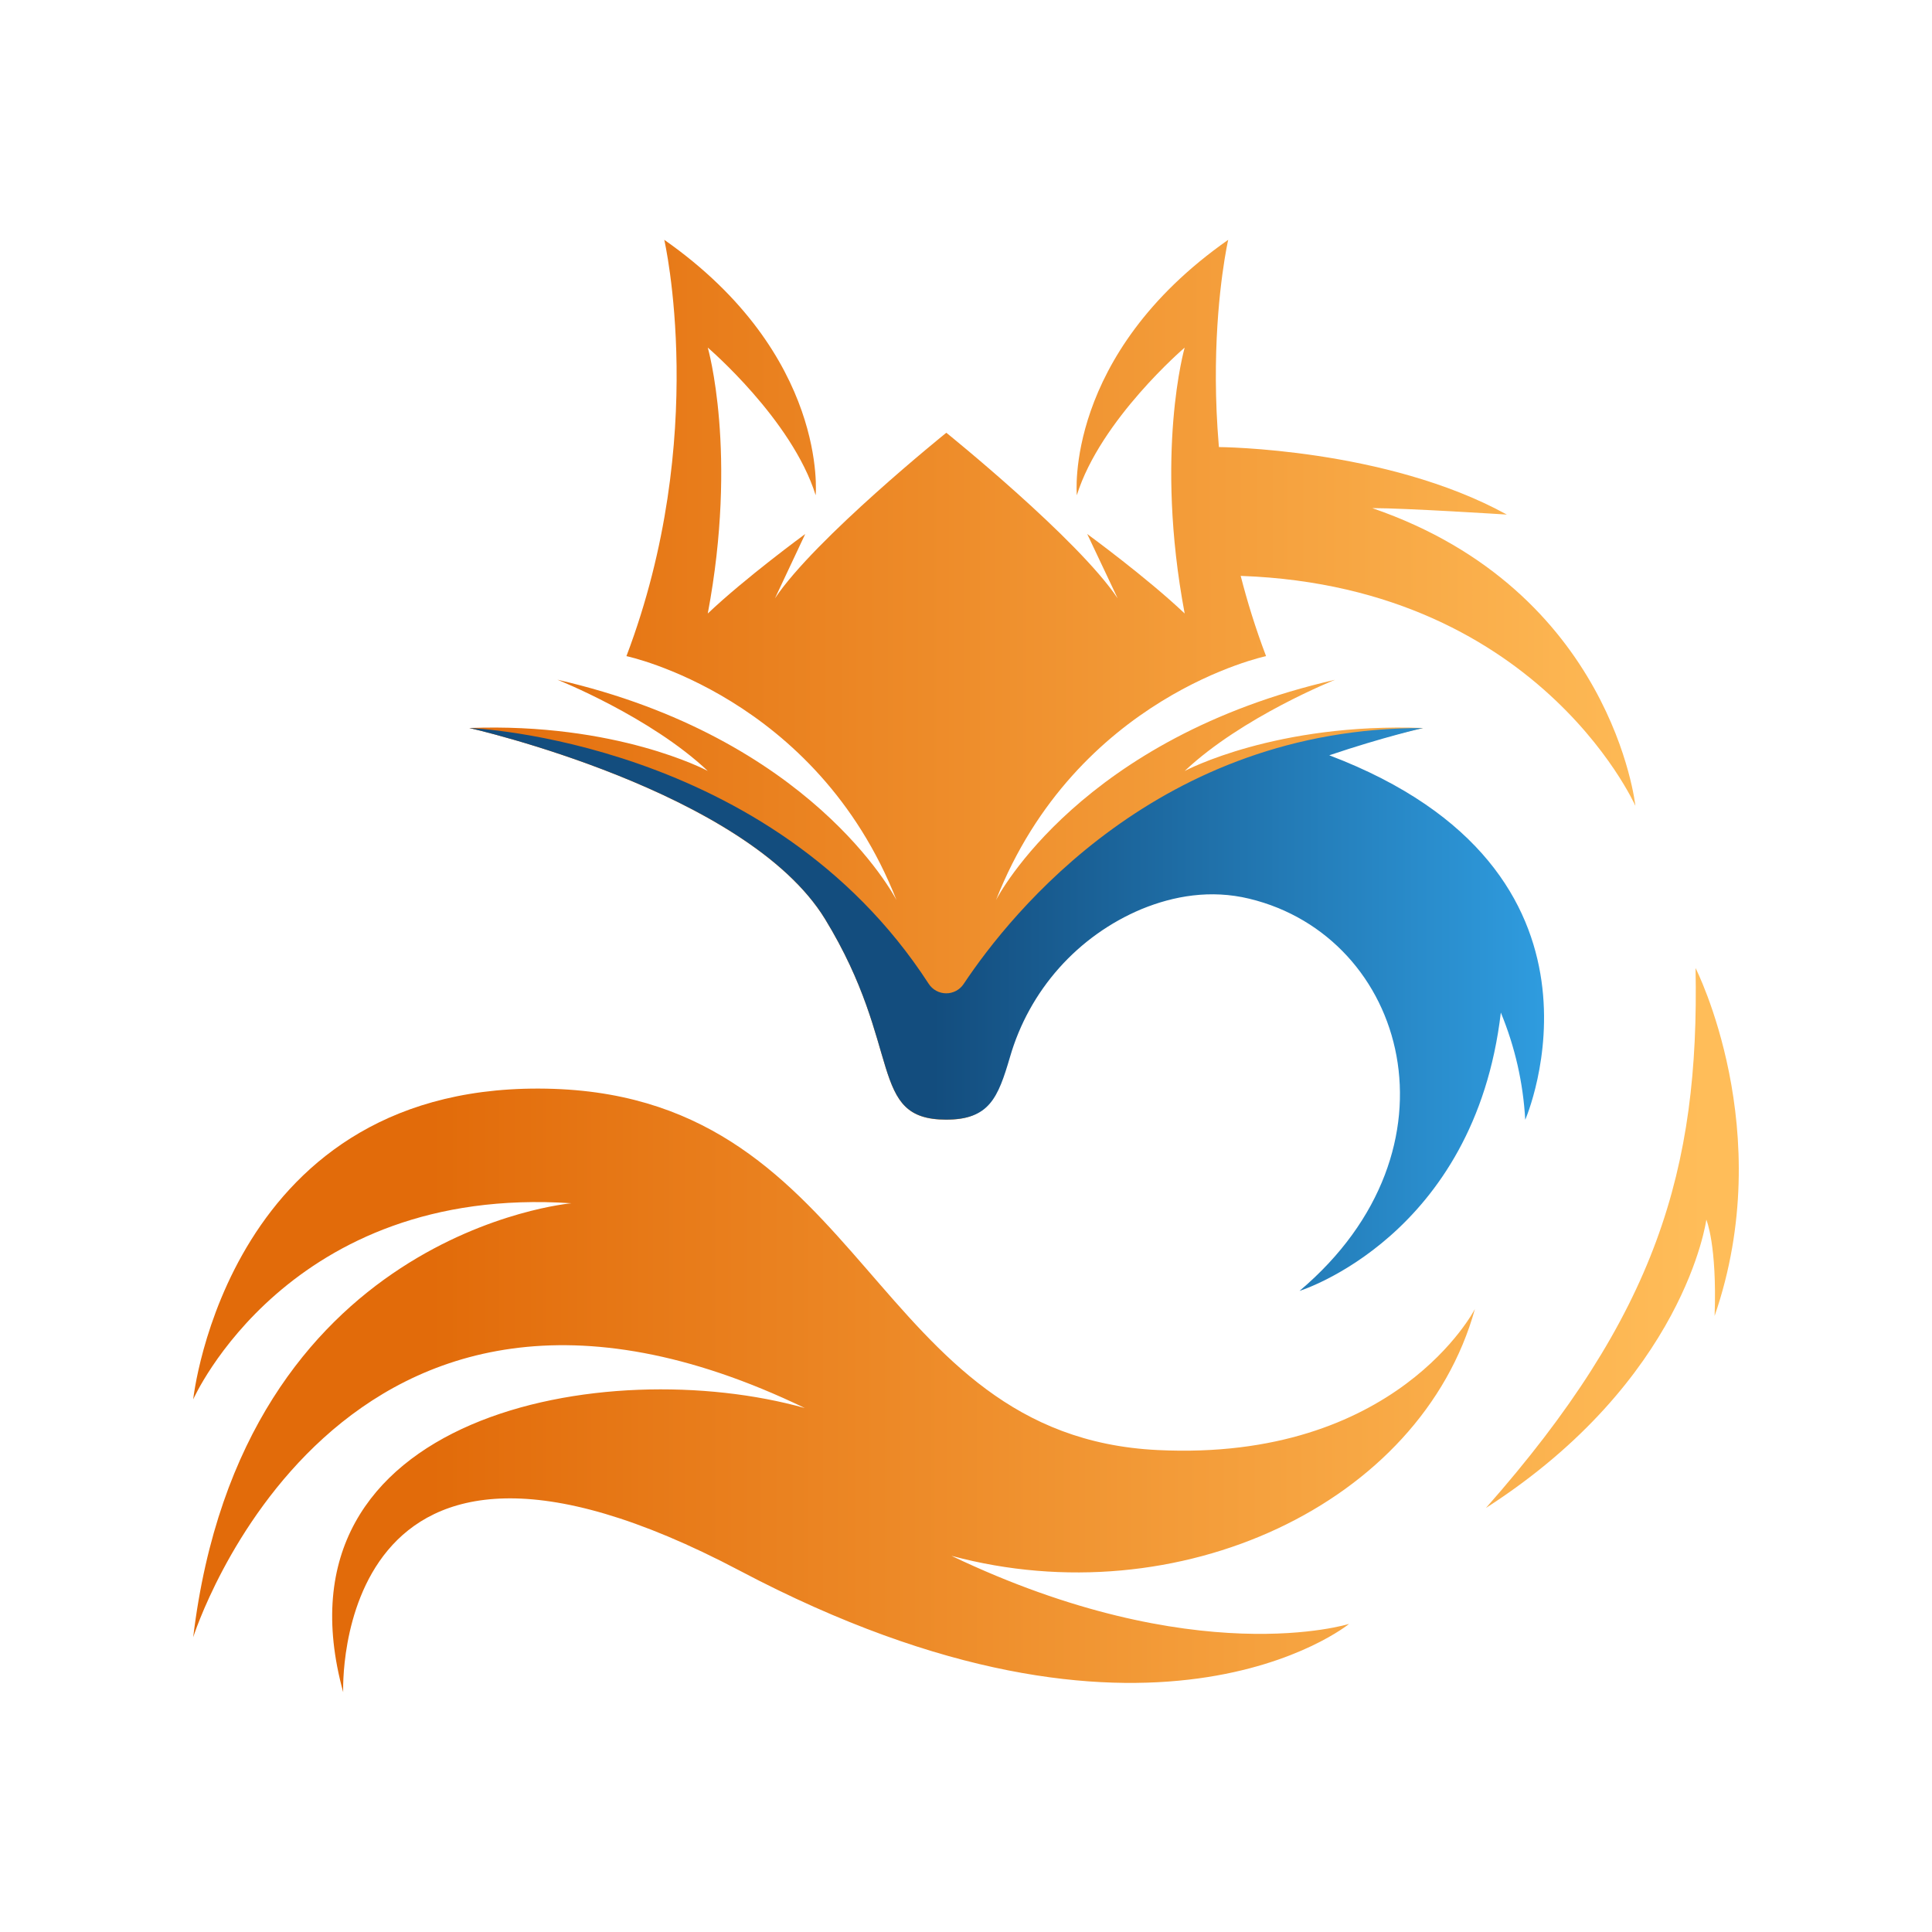
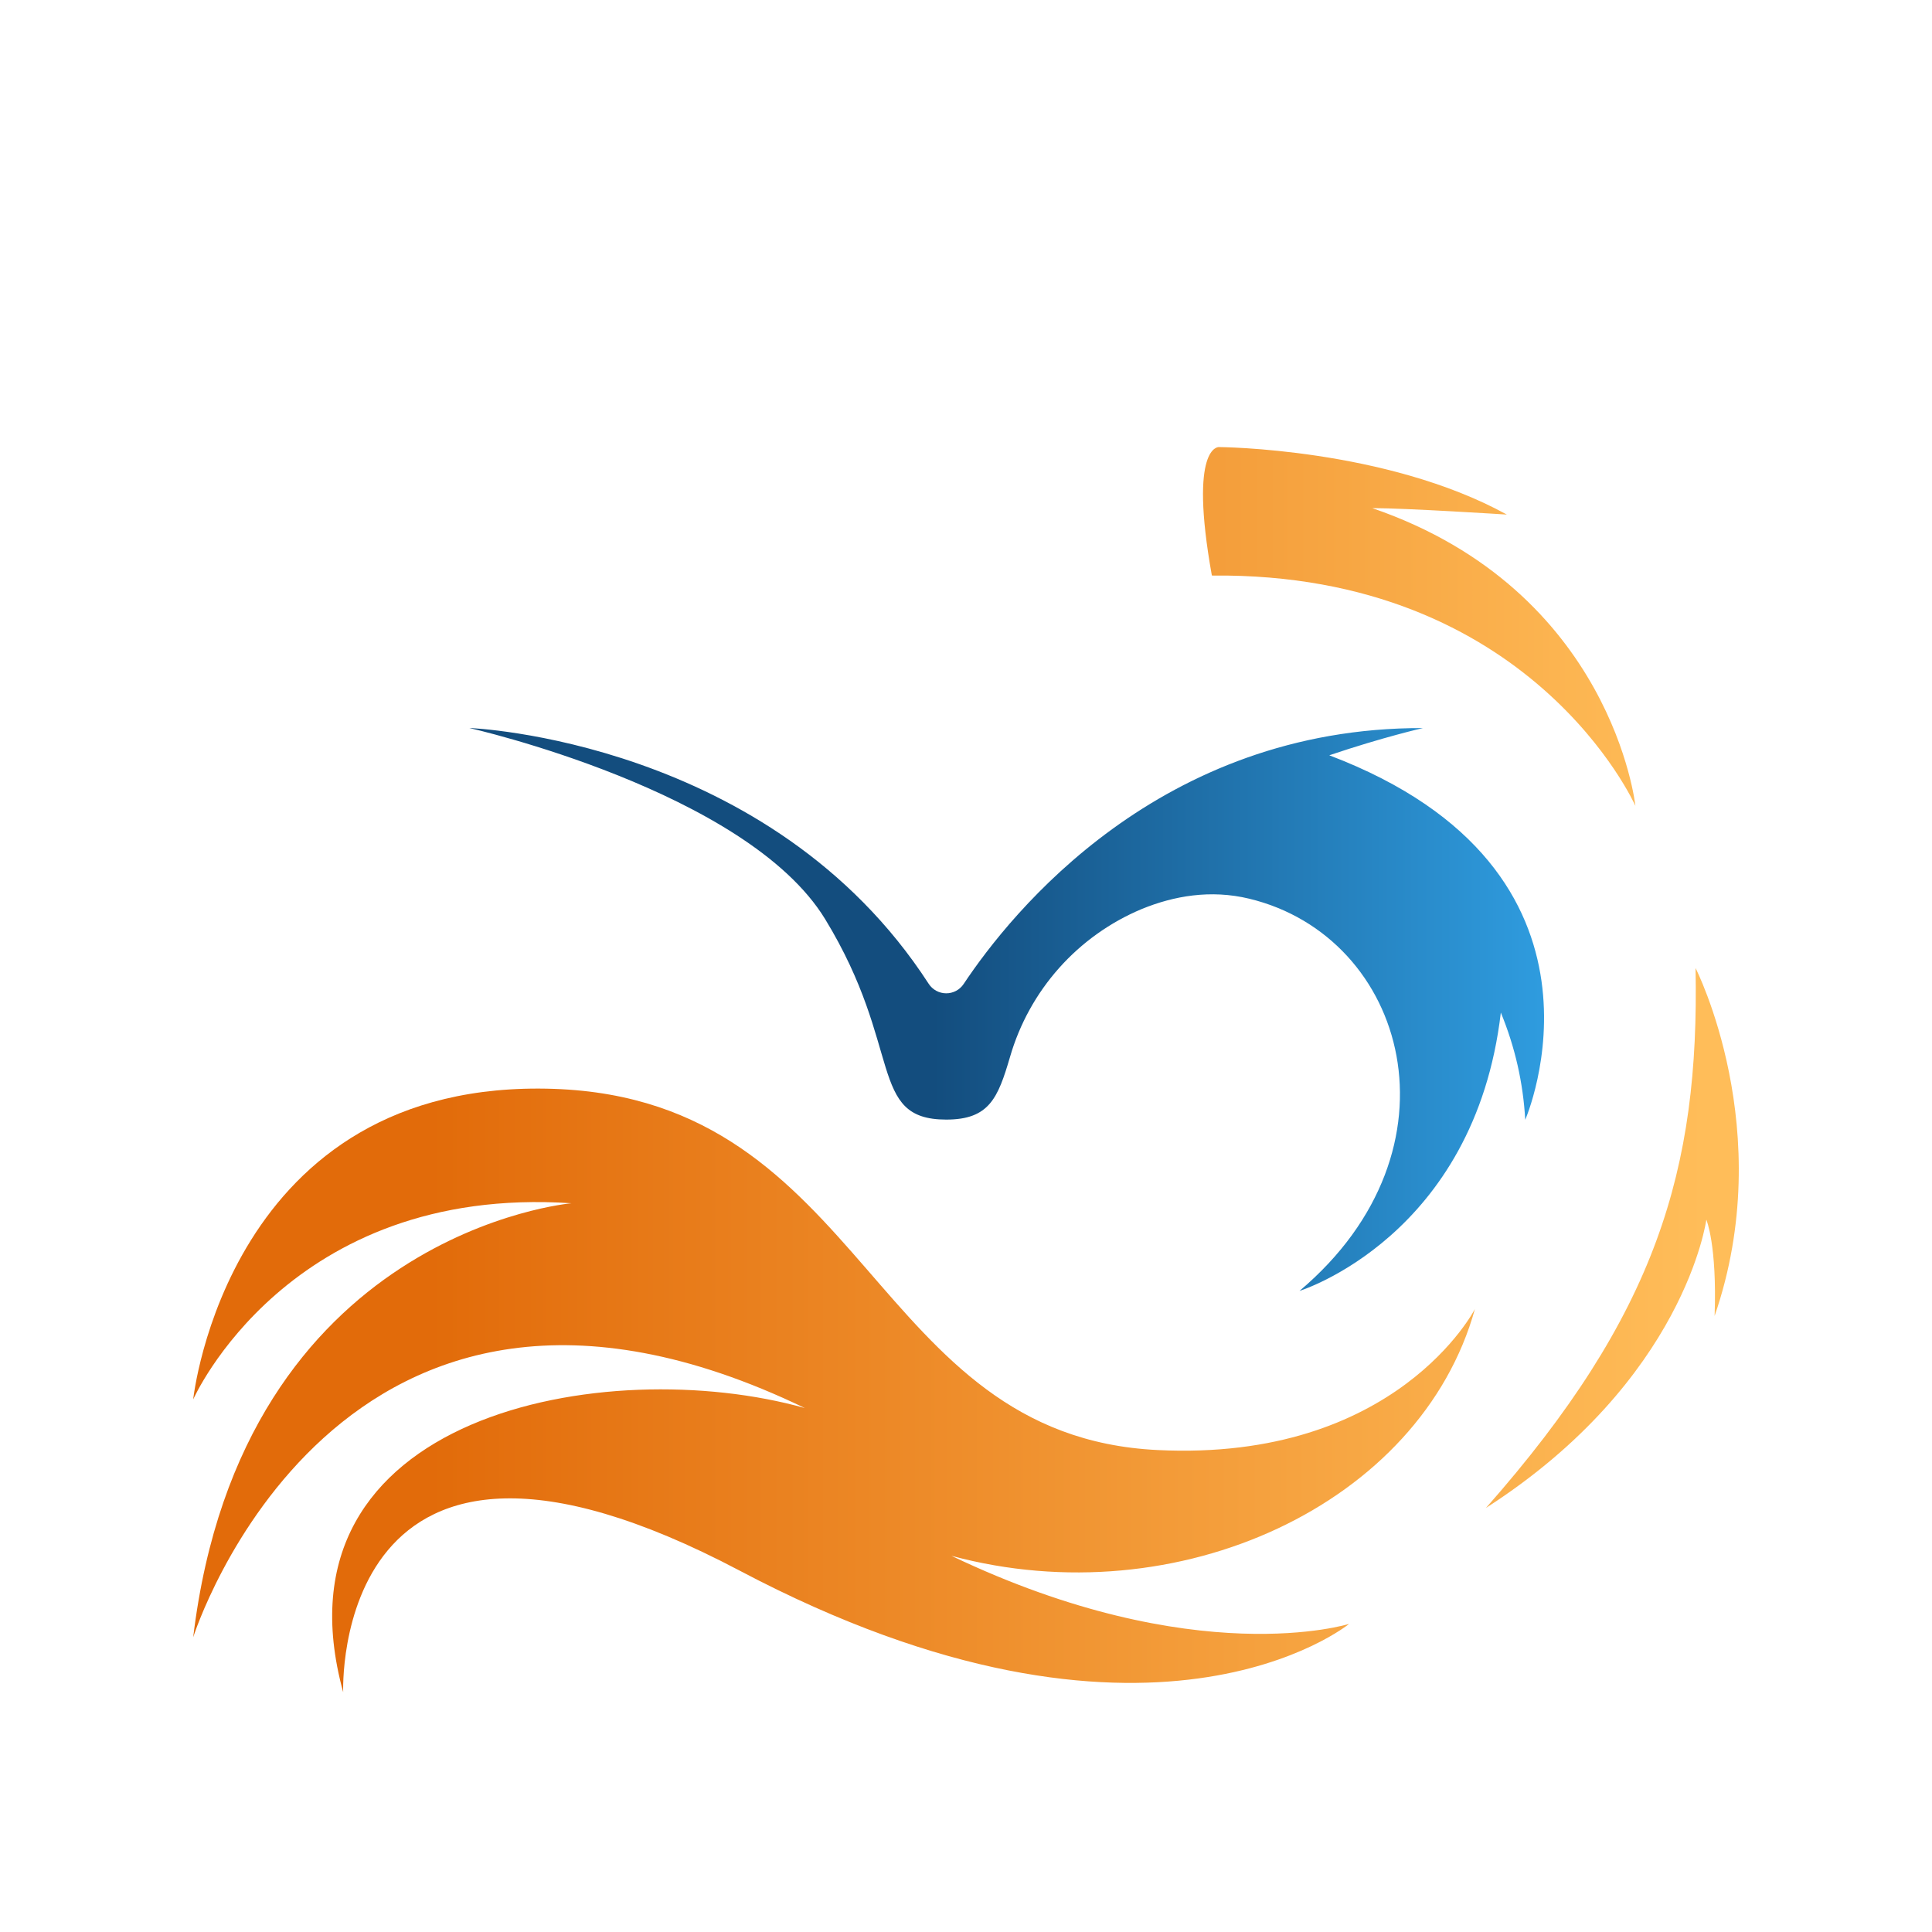
<svg xmlns="http://www.w3.org/2000/svg" version="1.0" preserveAspectRatio="xMidYMid meet" height="500" viewBox="0 0 375 375" zoomAndPan="magnify" width="500">
  <defs>
    <clipPath id="b10e0f9b0f">
      <path clip-rule="nonzero" d="M 91 46.5 L 277 46.5 L 277 218 L 91 218 Z M 91 46.5" />
    </clipPath>
    <clipPath id="940ecb7ed5">
-       <path clip-rule="nonzero" d="M 276.234 141.305 C 276.234 141.305 219.805 153.383 204.562 178.367 C 189.32 203.348 198.914 217.336 183.664 217.336 C 168.418 217.336 175.402 203.379 160.16 178.43 C 144.914 153.477 91.098 141.305 91.098 141.305 C 119.664 140.223 137.121 149.504 137.379 149.637 C 126.227 139.109 108.191 131.934 108.191 131.934 C 157.359 143.188 173.512 173.754 174.008 174.703 C 158.402 135.074 121.59 127.355 121.59 127.355 C 137.75 84.742 128.934 46.547 128.934 46.547 C 160.887 68.949 158.32 96.121 158.32 96.121 C 153.727 81.43 137.379 67.469 137.379 67.469 C 137.379 67.469 143.258 87.855 137.379 119.082 C 144.652 112.18 156.066 103.816 156.293 103.652 L 150.418 116.141 C 158.133 104.566 183.68 83.996 183.68 83.996 C 183.68 83.996 209.207 104.566 216.938 116.141 L 211.031 103.652 C 211.031 103.652 222.598 112.098 229.945 119.082 C 224.074 87.855 229.945 67.469 229.945 67.469 C 229.945 67.469 213.598 81.441 209.012 96.121 C 209.012 96.121 206.438 68.938 238.395 46.547 C 238.395 46.547 229.578 84.742 245.742 127.355 C 245.742 127.355 208.926 135.074 193.324 174.703 C 193.812 173.754 209.953 143.18 259.133 131.949 C 259.133 131.949 241.098 139.121 229.945 149.648 C 230.203 149.52 247.668 140.238 276.234 141.305 Z M 276.234 141.305" />
-     </clipPath>
+       </clipPath>
    <linearGradient id="29fc5e8c62" y2="136.09" gradientUnits="userSpaceOnUse" x2="380.43" y1="136.09" gradientTransform="matrix(0.628, 0, 0, 0.628, 37.5, 46.546)" x1="85.41">
      <stop offset="0" stop-color="rgb(88.988%, 43.092%, 4.955%)" stop-opacity="1" />
      <stop offset="0.016" stop-color="rgb(89.055%, 43.282%, 5.138%)" stop-opacity="1" />
      <stop offset="0.031" stop-color="rgb(89.189%, 43.661%, 5.504%)" stop-opacity="1" />
      <stop offset="0.047" stop-color="rgb(89.323%, 44.04%, 5.872%)" stop-opacity="1" />
      <stop offset="0.062" stop-color="rgb(89.459%, 44.42%, 6.238%)" stop-opacity="1" />
      <stop offset="0.078" stop-color="rgb(89.594%, 44.8%, 6.604%)" stop-opacity="1" />
      <stop offset="0.094" stop-color="rgb(89.728%, 45.178%, 6.97%)" stop-opacity="1" />
      <stop offset="0.109" stop-color="rgb(89.864%, 45.558%, 7.336%)" stop-opacity="1" />
      <stop offset="0.125" stop-color="rgb(89.998%, 45.938%, 7.703%)" stop-opacity="1" />
      <stop offset="0.141" stop-color="rgb(90.132%, 46.317%, 8.069%)" stop-opacity="1" />
      <stop offset="0.156" stop-color="rgb(90.268%, 46.696%, 8.437%)" stop-opacity="1" />
      <stop offset="0.172" stop-color="rgb(90.402%, 47.076%, 8.803%)" stop-opacity="1" />
      <stop offset="0.188" stop-color="rgb(90.536%, 47.455%, 9.169%)" stop-opacity="1" />
      <stop offset="0.203" stop-color="rgb(90.672%, 47.835%, 9.535%)" stop-opacity="1" />
      <stop offset="0.219" stop-color="rgb(90.807%, 48.215%, 9.901%)" stop-opacity="1" />
      <stop offset="0.234" stop-color="rgb(90.941%, 48.593%, 10.268%)" stop-opacity="1" />
      <stop offset="0.25" stop-color="rgb(91.075%, 48.973%, 10.634%)" stop-opacity="1" />
      <stop offset="0.266" stop-color="rgb(91.211%, 49.353%, 11.002%)" stop-opacity="1" />
      <stop offset="0.281" stop-color="rgb(91.345%, 49.731%, 11.368%)" stop-opacity="1" />
      <stop offset="0.297" stop-color="rgb(91.479%, 50.111%, 11.734%)" stop-opacity="1" />
      <stop offset="0.312" stop-color="rgb(91.615%, 50.491%, 12.1%)" stop-opacity="1" />
      <stop offset="0.328" stop-color="rgb(91.75%, 50.87%, 12.466%)" stop-opacity="1" />
      <stop offset="0.344" stop-color="rgb(91.884%, 51.25%, 12.833%)" stop-opacity="1" />
      <stop offset="0.359" stop-color="rgb(92.02%, 51.63%, 13.199%)" stop-opacity="1" />
      <stop offset="0.375" stop-color="rgb(92.154%, 52.008%, 13.567%)" stop-opacity="1" />
      <stop offset="0.391" stop-color="rgb(92.288%, 52.388%, 13.933%)" stop-opacity="1" />
      <stop offset="0.406" stop-color="rgb(92.424%, 52.768%, 14.299%)" stop-opacity="1" />
      <stop offset="0.422" stop-color="rgb(92.558%, 53.146%, 14.665%)" stop-opacity="1" />
      <stop offset="0.438" stop-color="rgb(92.693%, 53.526%, 15.031%)" stop-opacity="1" />
      <stop offset="0.453" stop-color="rgb(92.828%, 53.906%, 15.398%)" stop-opacity="1" />
      <stop offset="0.469" stop-color="rgb(92.963%, 54.285%, 15.764%)" stop-opacity="1" />
      <stop offset="0.484" stop-color="rgb(93.097%, 54.665%, 16.132%)" stop-opacity="1" />
      <stop offset="0.5" stop-color="rgb(93.231%, 55.045%, 16.498%)" stop-opacity="1" />
      <stop offset="0.516" stop-color="rgb(93.367%, 55.423%, 16.864%)" stop-opacity="1" />
      <stop offset="0.531" stop-color="rgb(93.501%, 55.803%, 17.23%)" stop-opacity="1" />
      <stop offset="0.547" stop-color="rgb(93.636%, 56.183%, 17.596%)" stop-opacity="1" />
      <stop offset="0.562" stop-color="rgb(93.771%, 56.561%, 17.963%)" stop-opacity="1" />
      <stop offset="0.578" stop-color="rgb(93.906%, 56.941%, 18.329%)" stop-opacity="1" />
      <stop offset="0.594" stop-color="rgb(94.04%, 57.321%, 18.697%)" stop-opacity="1" />
      <stop offset="0.609" stop-color="rgb(94.176%, 57.7%, 19.063%)" stop-opacity="1" />
      <stop offset="0.625" stop-color="rgb(94.31%, 58.08%, 19.429%)" stop-opacity="1" />
      <stop offset="0.641" stop-color="rgb(94.444%, 58.459%, 19.795%)" stop-opacity="1" />
      <stop offset="0.656" stop-color="rgb(94.58%, 58.838%, 20.161%)" stop-opacity="1" />
      <stop offset="0.672" stop-color="rgb(94.714%, 59.218%, 20.528%)" stop-opacity="1" />
      <stop offset="0.688" stop-color="rgb(94.849%, 59.598%, 20.894%)" stop-opacity="1" />
      <stop offset="0.703" stop-color="rgb(94.983%, 59.976%, 21.262%)" stop-opacity="1" />
      <stop offset="0.719" stop-color="rgb(95.119%, 60.356%, 21.628%)" stop-opacity="1" />
      <stop offset="0.734" stop-color="rgb(95.253%, 60.736%, 21.994%)" stop-opacity="1" />
      <stop offset="0.75" stop-color="rgb(95.387%, 61.115%, 22.36%)" stop-opacity="1" />
      <stop offset="0.766" stop-color="rgb(95.523%, 61.494%, 22.726%)" stop-opacity="1" />
      <stop offset="0.781" stop-color="rgb(95.657%, 61.874%, 23.093%)" stop-opacity="1" />
      <stop offset="0.797" stop-color="rgb(95.792%, 62.253%, 23.459%)" stop-opacity="1" />
      <stop offset="0.812" stop-color="rgb(95.927%, 62.633%, 23.827%)" stop-opacity="1" />
      <stop offset="0.828" stop-color="rgb(96.062%, 63.013%, 24.193%)" stop-opacity="1" />
      <stop offset="0.844" stop-color="rgb(96.196%, 63.391%, 24.559%)" stop-opacity="1" />
      <stop offset="0.859" stop-color="rgb(96.332%, 63.771%, 24.925%)" stop-opacity="1" />
      <stop offset="0.875" stop-color="rgb(96.466%, 64.151%, 25.291%)" stop-opacity="1" />
      <stop offset="0.891" stop-color="rgb(96.6%, 64.529%, 25.658%)" stop-opacity="1" />
      <stop offset="0.906" stop-color="rgb(96.736%, 64.909%, 26.024%)" stop-opacity="1" />
      <stop offset="0.922" stop-color="rgb(96.87%, 65.288%, 26.392%)" stop-opacity="1" />
      <stop offset="0.938" stop-color="rgb(97.005%, 65.668%, 26.758%)" stop-opacity="1" />
      <stop offset="0.953" stop-color="rgb(97.139%, 66.048%, 27.124%)" stop-opacity="1" />
      <stop offset="0.969" stop-color="rgb(97.275%, 66.426%, 27.49%)" stop-opacity="1" />
      <stop offset="0.984" stop-color="rgb(97.409%, 66.806%, 27.856%)" stop-opacity="1" />
      <stop offset="1" stop-color="rgb(97.543%, 67.186%, 28.223%)" stop-opacity="1" />
    </linearGradient>
    <clipPath id="121176a9ff">
      <path clip-rule="nonzero" d="M 37.5 211 L 287 211 L 287 328.5 L 37.5 328.5 Z M 37.5 211" />
    </clipPath>
    <clipPath id="de79566c23">
      <path clip-rule="nonzero" d="M 66.613 328.453 C 66.613 328.453 64.031 262.875 143.605 304.879 C 223.176 346.879 261.863 315.195 261.863 315.195 C 261.863 315.195 232.023 324.605 184.676 301.984 C 228.605 313.824 275.75 291.98 286.281 254.078 C 286.281 254.078 271.105 283.734 224.68 281.453 C 168.918 278.734 168.574 213.469 107.52 211.348 C 44.121 209.172 37.5 271.625 37.5 271.625 C 37.5 271.625 55.926 229.863 110.922 233.551 C 110.922 233.551 46.957 239.082 37.5 317.785 C 37.5 317.785 65.387 229.484 156.219 273.301 C 117.781 262.5 51.758 274.379 66.613 328.453 Z M 66.613 328.453" />
    </clipPath>
    <linearGradient id="7053b89a67" y2="355.88" gradientUnits="userSpaceOnUse" x2="396.44" y1="355.88" gradientTransform="matrix(0.628, 0, 0, 0.628, 37.5, 46.546)" x1="-0">
      <stop offset="0" stop-color="rgb(88.599%, 42%, 3.899%)" stop-opacity="1" />
      <stop offset="0.125" stop-color="rgb(88.599%, 42%, 3.899%)" stop-opacity="1" />
      <stop offset="0.188" stop-color="rgb(88.631%, 42.09%, 3.986%)" stop-opacity="1" />
      <stop offset="0.195" stop-color="rgb(88.708%, 42.308%, 4.196%)" stop-opacity="1" />
      <stop offset="0.203" stop-color="rgb(88.799%, 42.563%, 4.443%)" stop-opacity="1" />
      <stop offset="0.211" stop-color="rgb(88.89%, 42.818%, 4.689%)" stop-opacity="1" />
      <stop offset="0.219" stop-color="rgb(88.98%, 43.073%, 4.936%)" stop-opacity="1" />
      <stop offset="0.227" stop-color="rgb(89.07%, 43.327%, 5.182%)" stop-opacity="1" />
      <stop offset="0.234" stop-color="rgb(89.162%, 43.582%, 5.428%)" stop-opacity="1" />
      <stop offset="0.242" stop-color="rgb(89.252%, 43.837%, 5.675%)" stop-opacity="1" />
      <stop offset="0.25" stop-color="rgb(89.342%, 44.092%, 5.92%)" stop-opacity="1" />
      <stop offset="0.258" stop-color="rgb(89.433%, 44.347%, 6.166%)" stop-opacity="1" />
      <stop offset="0.266" stop-color="rgb(89.523%, 44.601%, 6.413%)" stop-opacity="1" />
      <stop offset="0.273" stop-color="rgb(89.613%, 44.856%, 6.659%)" stop-opacity="1" />
      <stop offset="0.281" stop-color="rgb(89.705%, 45.111%, 6.905%)" stop-opacity="1" />
      <stop offset="0.289" stop-color="rgb(89.795%, 45.366%, 7.152%)" stop-opacity="1" />
      <stop offset="0.297" stop-color="rgb(89.885%, 45.621%, 7.397%)" stop-opacity="1" />
      <stop offset="0.305" stop-color="rgb(89.977%, 45.877%, 7.643%)" stop-opacity="1" />
      <stop offset="0.312" stop-color="rgb(90.067%, 46.132%, 7.89%)" stop-opacity="1" />
      <stop offset="0.32" stop-color="rgb(90.157%, 46.387%, 8.136%)" stop-opacity="1" />
      <stop offset="0.328" stop-color="rgb(90.248%, 46.642%, 8.382%)" stop-opacity="1" />
      <stop offset="0.336" stop-color="rgb(90.338%, 46.896%, 8.629%)" stop-opacity="1" />
      <stop offset="0.344" stop-color="rgb(90.428%, 47.151%, 8.875%)" stop-opacity="1" />
      <stop offset="0.352" stop-color="rgb(90.52%, 47.406%, 9.12%)" stop-opacity="1" />
      <stop offset="0.359" stop-color="rgb(90.61%, 47.661%, 9.367%)" stop-opacity="1" />
      <stop offset="0.367" stop-color="rgb(90.7%, 47.916%, 9.613%)" stop-opacity="1" />
      <stop offset="0.375" stop-color="rgb(90.791%, 48.17%, 9.86%)" stop-opacity="1" />
      <stop offset="0.383" stop-color="rgb(90.881%, 48.425%, 10.106%)" stop-opacity="1" />
      <stop offset="0.391" stop-color="rgb(90.971%, 48.68%, 10.352%)" stop-opacity="1" />
      <stop offset="0.398" stop-color="rgb(91.063%, 48.935%, 10.599%)" stop-opacity="1" />
      <stop offset="0.406" stop-color="rgb(91.153%, 49.191%, 10.844%)" stop-opacity="1" />
      <stop offset="0.414" stop-color="rgb(91.243%, 49.446%, 11.09%)" stop-opacity="1" />
      <stop offset="0.422" stop-color="rgb(91.335%, 49.701%, 11.337%)" stop-opacity="1" />
      <stop offset="0.43" stop-color="rgb(91.425%, 49.956%, 11.583%)" stop-opacity="1" />
      <stop offset="0.438" stop-color="rgb(91.515%, 50.211%, 11.829%)" stop-opacity="1" />
      <stop offset="0.445" stop-color="rgb(91.606%, 50.465%, 12.076%)" stop-opacity="1" />
      <stop offset="0.453" stop-color="rgb(91.696%, 50.72%, 12.321%)" stop-opacity="1" />
      <stop offset="0.461" stop-color="rgb(91.786%, 50.975%, 12.567%)" stop-opacity="1" />
      <stop offset="0.469" stop-color="rgb(91.878%, 51.23%, 12.814%)" stop-opacity="1" />
      <stop offset="0.477" stop-color="rgb(91.968%, 51.485%, 13.06%)" stop-opacity="1" />
      <stop offset="0.484" stop-color="rgb(92.058%, 51.74%, 13.306%)" stop-opacity="1" />
      <stop offset="0.492" stop-color="rgb(92.149%, 51.994%, 13.553%)" stop-opacity="1" />
      <stop offset="0.5" stop-color="rgb(92.239%, 52.249%, 13.799%)" stop-opacity="1" />
      <stop offset="0.508" stop-color="rgb(92.329%, 52.504%, 14.044%)" stop-opacity="1" />
      <stop offset="0.516" stop-color="rgb(92.421%, 52.76%, 14.291%)" stop-opacity="1" />
      <stop offset="0.523" stop-color="rgb(92.511%, 53.015%, 14.537%)" stop-opacity="1" />
      <stop offset="0.531" stop-color="rgb(92.601%, 53.27%, 14.783%)" stop-opacity="1" />
      <stop offset="0.539" stop-color="rgb(92.693%, 53.525%, 15.03%)" stop-opacity="1" />
      <stop offset="0.547" stop-color="rgb(92.783%, 53.78%, 15.276%)" stop-opacity="1" />
      <stop offset="0.555" stop-color="rgb(92.873%, 54.034%, 15.523%)" stop-opacity="1" />
      <stop offset="0.562" stop-color="rgb(92.964%, 54.289%, 15.768%)" stop-opacity="1" />
      <stop offset="0.57" stop-color="rgb(93.054%, 54.544%, 16.014%)" stop-opacity="1" />
      <stop offset="0.578" stop-color="rgb(93.144%, 54.799%, 16.261%)" stop-opacity="1" />
      <stop offset="0.586" stop-color="rgb(93.236%, 55.054%, 16.507%)" stop-opacity="1" />
      <stop offset="0.594" stop-color="rgb(93.326%, 55.309%, 16.753%)" stop-opacity="1" />
      <stop offset="0.602" stop-color="rgb(93.416%, 55.563%, 17%)" stop-opacity="1" />
      <stop offset="0.609" stop-color="rgb(93.507%, 55.818%, 17.245%)" stop-opacity="1" />
      <stop offset="0.617" stop-color="rgb(93.597%, 56.073%, 17.491%)" stop-opacity="1" />
      <stop offset="0.625" stop-color="rgb(93.687%, 56.329%, 17.738%)" stop-opacity="1" />
      <stop offset="0.633" stop-color="rgb(93.779%, 56.584%, 17.984%)" stop-opacity="1" />
      <stop offset="0.641" stop-color="rgb(93.869%, 56.839%, 18.23%)" stop-opacity="1" />
      <stop offset="0.648" stop-color="rgb(93.959%, 57.094%, 18.477%)" stop-opacity="1" />
      <stop offset="0.656" stop-color="rgb(94.051%, 57.349%, 18.723%)" stop-opacity="1" />
      <stop offset="0.664" stop-color="rgb(94.141%, 57.603%, 18.968%)" stop-opacity="1" />
      <stop offset="0.672" stop-color="rgb(94.231%, 57.858%, 19.215%)" stop-opacity="1" />
      <stop offset="0.68" stop-color="rgb(94.322%, 58.113%, 19.461%)" stop-opacity="1" />
      <stop offset="0.688" stop-color="rgb(94.412%, 58.368%, 19.707%)" stop-opacity="1" />
      <stop offset="0.695" stop-color="rgb(94.502%, 58.623%, 19.954%)" stop-opacity="1" />
      <stop offset="0.703" stop-color="rgb(94.594%, 58.878%, 20.2%)" stop-opacity="1" />
      <stop offset="0.711" stop-color="rgb(94.684%, 59.132%, 20.447%)" stop-opacity="1" />
      <stop offset="0.719" stop-color="rgb(94.774%, 59.387%, 20.692%)" stop-opacity="1" />
      <stop offset="0.727" stop-color="rgb(94.865%, 59.644%, 20.938%)" stop-opacity="1" />
      <stop offset="0.734" stop-color="rgb(94.955%, 59.898%, 21.185%)" stop-opacity="1" />
      <stop offset="0.742" stop-color="rgb(95.045%, 60.153%, 21.431%)" stop-opacity="1" />
      <stop offset="0.75" stop-color="rgb(95.137%, 60.408%, 21.677%)" stop-opacity="1" />
      <stop offset="0.758" stop-color="rgb(95.227%, 60.663%, 21.924%)" stop-opacity="1" />
      <stop offset="0.766" stop-color="rgb(95.317%, 60.918%, 22.169%)" stop-opacity="1" />
      <stop offset="0.773" stop-color="rgb(95.409%, 61.172%, 22.415%)" stop-opacity="1" />
      <stop offset="0.781" stop-color="rgb(95.499%, 61.427%, 22.662%)" stop-opacity="1" />
      <stop offset="0.789" stop-color="rgb(95.589%, 61.682%, 22.908%)" stop-opacity="1" />
      <stop offset="0.797" stop-color="rgb(95.68%, 61.937%, 23.154%)" stop-opacity="1" />
      <stop offset="0.805" stop-color="rgb(95.77%, 62.192%, 23.401%)" stop-opacity="1" />
      <stop offset="0.812" stop-color="rgb(95.86%, 62.447%, 23.647%)" stop-opacity="1" />
      <stop offset="0.82" stop-color="rgb(95.952%, 62.701%, 23.892%)" stop-opacity="1" />
      <stop offset="0.828" stop-color="rgb(96.042%, 62.956%, 24.139%)" stop-opacity="1" />
      <stop offset="0.836" stop-color="rgb(96.132%, 63.213%, 24.385%)" stop-opacity="1" />
      <stop offset="0.844" stop-color="rgb(96.223%, 63.467%, 24.631%)" stop-opacity="1" />
      <stop offset="0.852" stop-color="rgb(96.313%, 63.722%, 24.878%)" stop-opacity="1" />
      <stop offset="0.859" stop-color="rgb(96.404%, 63.977%, 25.124%)" stop-opacity="1" />
      <stop offset="0.867" stop-color="rgb(96.495%, 64.232%, 25.369%)" stop-opacity="1" />
      <stop offset="0.875" stop-color="rgb(96.585%, 64.487%, 25.616%)" stop-opacity="1" />
      <stop offset="0.883" stop-color="rgb(96.675%, 64.742%, 25.862%)" stop-opacity="1" />
      <stop offset="0.891" stop-color="rgb(96.767%, 64.996%, 26.109%)" stop-opacity="1" />
      <stop offset="0.898" stop-color="rgb(96.857%, 65.251%, 26.355%)" stop-opacity="1" />
      <stop offset="0.906" stop-color="rgb(96.947%, 65.506%, 26.601%)" stop-opacity="1" />
      <stop offset="0.914" stop-color="rgb(97.038%, 65.761%, 26.848%)" stop-opacity="1" />
      <stop offset="0.922" stop-color="rgb(97.128%, 66.016%, 27.094%)" stop-opacity="1" />
      <stop offset="0.93" stop-color="rgb(97.218%, 66.27%, 27.339%)" stop-opacity="1" />
      <stop offset="0.938" stop-color="rgb(97.31%, 66.527%, 27.586%)" stop-opacity="1" />
      <stop offset="0.945" stop-color="rgb(97.4%, 66.782%, 27.832%)" stop-opacity="1" />
      <stop offset="0.953" stop-color="rgb(97.49%, 67.036%, 28.078%)" stop-opacity="1" />
      <stop offset="0.961" stop-color="rgb(97.581%, 67.291%, 28.325%)" stop-opacity="1" />
      <stop offset="0.969" stop-color="rgb(97.672%, 67.546%, 28.571%)" stop-opacity="1" />
      <stop offset="0.977" stop-color="rgb(97.762%, 67.801%, 28.816%)" stop-opacity="1" />
      <stop offset="0.984" stop-color="rgb(97.853%, 68.056%, 29.063%)" stop-opacity="1" />
      <stop offset="0.992" stop-color="rgb(97.943%, 68.311%, 29.309%)" stop-opacity="1" />
      <stop offset="1" stop-color="rgb(98.033%, 68.565%, 29.555%)" stop-opacity="1" />
    </linearGradient>
    <clipPath id="27673e7a66">
      <path clip-rule="nonzero" d="M 233 86 L 318 86 L 318 157 L 233 157 Z M 233 86" />
    </clipPath>
    <clipPath id="6e9cec7e74">
      <path clip-rule="nonzero" d="M 236.594 86.777 C 236.594 86.777 268.98 86.953 292.48 99.879 C 292.48 99.879 272.965 98.625 266.352 98.625 C 312.996 114.641 317.43 156.422 317.43 156.422 C 317.43 156.422 297.352 111.062 235.223 111.715 C 230.668 86.301 236.594 86.777 236.594 86.777 Z M 236.594 86.777" />
    </clipPath>
    <linearGradient id="2ff3b39f43" y2="119.59" gradientUnits="userSpaceOnUse" x2="446.08" y1="119.59" gradientTransform="matrix(0.628, 0, 0, 0.628, 37.5, 46.546)" x1="307.82">
      <stop offset="0" stop-color="rgb(95.49%, 61.4%, 22.635%)" stop-opacity="1" />
      <stop offset="0.031" stop-color="rgb(95.552%, 61.577%, 22.806%)" stop-opacity="1" />
      <stop offset="0.062" stop-color="rgb(95.677%, 61.932%, 23.149%)" stop-opacity="1" />
      <stop offset="0.094" stop-color="rgb(95.804%, 62.288%, 23.492%)" stop-opacity="1" />
      <stop offset="0.125" stop-color="rgb(95.93%, 62.643%, 23.836%)" stop-opacity="1" />
      <stop offset="0.156" stop-color="rgb(96.057%, 62.999%, 24.179%)" stop-opacity="1" />
      <stop offset="0.188" stop-color="rgb(96.184%, 63.354%, 24.522%)" stop-opacity="1" />
      <stop offset="0.219" stop-color="rgb(96.309%, 63.71%, 24.866%)" stop-opacity="1" />
      <stop offset="0.25" stop-color="rgb(96.436%, 64.066%, 25.209%)" stop-opacity="1" />
      <stop offset="0.281" stop-color="rgb(96.562%, 64.421%, 25.552%)" stop-opacity="1" />
      <stop offset="0.312" stop-color="rgb(96.689%, 64.777%, 25.897%)" stop-opacity="1" />
      <stop offset="0.344" stop-color="rgb(96.814%, 65.132%, 26.241%)" stop-opacity="1" />
      <stop offset="0.375" stop-color="rgb(96.941%, 65.488%, 26.584%)" stop-opacity="1" />
      <stop offset="0.406" stop-color="rgb(97.067%, 65.845%, 26.927%)" stop-opacity="1" />
      <stop offset="0.438" stop-color="rgb(97.194%, 66.2%, 27.271%)" stop-opacity="1" />
      <stop offset="0.469" stop-color="rgb(97.319%, 66.556%, 27.614%)" stop-opacity="1" />
      <stop offset="0.5" stop-color="rgb(97.446%, 66.911%, 27.957%)" stop-opacity="1" />
      <stop offset="0.531" stop-color="rgb(97.572%, 67.267%, 28.3%)" stop-opacity="1" />
      <stop offset="0.562" stop-color="rgb(97.699%, 67.622%, 28.644%)" stop-opacity="1" />
      <stop offset="0.594" stop-color="rgb(97.826%, 67.978%, 28.987%)" stop-opacity="1" />
      <stop offset="0.625" stop-color="rgb(97.951%, 68.333%, 29.33%)" stop-opacity="1" />
      <stop offset="0.656" stop-color="rgb(98.077%, 68.689%, 29.674%)" stop-opacity="1" />
      <stop offset="0.688" stop-color="rgb(98.204%, 69.044%, 30.019%)" stop-opacity="1" />
      <stop offset="0.719" stop-color="rgb(98.331%, 69.4%, 30.362%)" stop-opacity="1" />
      <stop offset="0.75" stop-color="rgb(98.456%, 69.756%, 30.705%)" stop-opacity="1" />
      <stop offset="0.781" stop-color="rgb(98.582%, 70.111%, 31.049%)" stop-opacity="1" />
      <stop offset="0.812" stop-color="rgb(98.709%, 70.467%, 31.392%)" stop-opacity="1" />
      <stop offset="0.844" stop-color="rgb(98.836%, 70.824%, 31.735%)" stop-opacity="1" />
      <stop offset="0.875" stop-color="rgb(98.962%, 71.179%, 32.079%)" stop-opacity="1" />
      <stop offset="0.906" stop-color="rgb(99.088%, 71.535%, 32.422%)" stop-opacity="1" />
      <stop offset="0.938" stop-color="rgb(99.214%, 71.89%, 32.765%)" stop-opacity="1" />
      <stop offset="0.969" stop-color="rgb(99.341%, 72.246%, 33.109%)" stop-opacity="1" />
      <stop offset="1" stop-color="rgb(99.467%, 72.601%, 33.452%)" stop-opacity="1" />
    </linearGradient>
    <clipPath id="756b3b2a0d">
      <path clip-rule="nonzero" d="M 91 141 L 300 141 L 300 251 L 91 251 Z M 91 141" />
    </clipPath>
    <clipPath id="a5f03f180e">
      <path clip-rule="nonzero" d="M 258.012 146.602 C 268.473 143.066 276.207 141.316 276.207 141.316 C 225.203 141.191 196.391 176.949 187.043 190.992 C 186.855 191.273 186.637 191.523 186.387 191.75 C 186.141 191.977 185.867 192.168 185.57 192.328 C 185.273 192.484 184.961 192.602 184.633 192.684 C 184.309 192.766 183.977 192.805 183.641 192.801 C 183.305 192.801 182.973 192.758 182.648 192.672 C 182.32 192.59 182.012 192.465 181.715 192.305 C 181.422 192.145 181.148 191.949 180.902 191.719 C 180.656 191.492 180.441 191.238 180.258 190.953 C 149.527 143.5 91.098 141.305 91.098 141.305 C 91.098 141.305 144.91 153.43 160.16 178.402 C 175.406 203.379 168.418 217.312 183.664 217.312 C 192.035 217.312 193.707 213.102 196.039 205.168 C 196.961 201.973 198.227 198.914 199.832 196.004 C 201.438 193.09 203.348 190.391 205.559 187.902 C 207.77 185.418 210.23 183.207 212.938 181.273 C 215.645 179.34 218.531 177.73 221.602 176.445 C 227.801 173.906 234.953 172.617 242.484 174.438 C 273.059 181.824 284.855 223.039 252.238 250.562 C 252.238 250.562 286.219 240.035 291.312 196.539 C 294.062 203.211 295.641 210.145 296.047 217.348 C 296.047 217.348 317.129 169.027 258.012 146.602 Z M 258.012 146.602" />
    </clipPath>
    <linearGradient id="ffab268d20" y2="238.08" gradientUnits="userSpaceOnUse" x2="85.41" y1="238.08" gradientTransform="matrix(0.628, 0, 0, 0.628, 37.5, 46.546)" x1="445.6">
      <stop offset="0" stop-color="rgb(19.981%, 65.666%, 92.96%)" stop-opacity="1" />
      <stop offset="0.004" stop-color="rgb(19.901%, 65.436%, 92.676%)" stop-opacity="1" />
      <stop offset="0.008" stop-color="rgb(19.82%, 65.205%, 92.392%)" stop-opacity="1" />
      <stop offset="0.012" stop-color="rgb(19.739%, 64.975%, 92.108%)" stop-opacity="1" />
      <stop offset="0.016" stop-color="rgb(19.658%, 64.745%, 91.826%)" stop-opacity="1" />
      <stop offset="0.02" stop-color="rgb(19.576%, 64.514%, 91.542%)" stop-opacity="1" />
      <stop offset="0.023" stop-color="rgb(19.495%, 64.284%, 91.26%)" stop-opacity="1" />
      <stop offset="0.027" stop-color="rgb(19.414%, 64.053%, 90.976%)" stop-opacity="1" />
      <stop offset="0.031" stop-color="rgb(19.333%, 63.823%, 90.694%)" stop-opacity="1" />
      <stop offset="0.035" stop-color="rgb(19.25%, 63.591%, 90.41%)" stop-opacity="1" />
      <stop offset="0.039" stop-color="rgb(19.17%, 63.361%, 90.128%)" stop-opacity="1" />
      <stop offset="0.043" stop-color="rgb(19.089%, 63.13%, 89.844%)" stop-opacity="1" />
      <stop offset="0.047" stop-color="rgb(19.008%, 62.9%, 89.561%)" stop-opacity="1" />
      <stop offset="0.051" stop-color="rgb(18.927%, 62.669%, 89.278%)" stop-opacity="1" />
      <stop offset="0.055" stop-color="rgb(18.846%, 62.439%, 88.994%)" stop-opacity="1" />
      <stop offset="0.059" stop-color="rgb(18.764%, 62.209%, 88.71%)" stop-opacity="1" />
      <stop offset="0.062" stop-color="rgb(18.683%, 61.978%, 88.428%)" stop-opacity="1" />
      <stop offset="0.066" stop-color="rgb(18.602%, 61.746%, 88.144%)" stop-opacity="1" />
      <stop offset="0.07" stop-color="rgb(18.521%, 61.516%, 87.862%)" stop-opacity="1" />
      <stop offset="0.074" stop-color="rgb(18.44%, 61.285%, 87.578%)" stop-opacity="1" />
      <stop offset="0.078" stop-color="rgb(18.359%, 61.055%, 87.296%)" stop-opacity="1" />
      <stop offset="0.082" stop-color="rgb(18.277%, 60.825%, 87.012%)" stop-opacity="1" />
      <stop offset="0.086" stop-color="rgb(18.196%, 60.594%, 86.729%)" stop-opacity="1" />
      <stop offset="0.09" stop-color="rgb(18.115%, 60.364%, 86.446%)" stop-opacity="1" />
      <stop offset="0.094" stop-color="rgb(18.034%, 60.133%, 86.163%)" stop-opacity="1" />
      <stop offset="0.098" stop-color="rgb(17.953%, 59.903%, 85.88%)" stop-opacity="1" />
      <stop offset="0.102" stop-color="rgb(17.873%, 59.673%, 85.596%)" stop-opacity="1" />
      <stop offset="0.105" stop-color="rgb(17.79%, 59.441%, 85.312%)" stop-opacity="1" />
      <stop offset="0.109" stop-color="rgb(17.709%, 59.21%, 85.03%)" stop-opacity="1" />
      <stop offset="0.113" stop-color="rgb(17.628%, 58.98%, 84.746%)" stop-opacity="1" />
      <stop offset="0.117" stop-color="rgb(17.548%, 58.749%, 84.464%)" stop-opacity="1" />
      <stop offset="0.121" stop-color="rgb(17.465%, 58.519%, 84.18%)" stop-opacity="1" />
      <stop offset="0.125" stop-color="rgb(17.384%, 58.289%, 83.897%)" stop-opacity="1" />
      <stop offset="0.129" stop-color="rgb(17.303%, 58.058%, 83.614%)" stop-opacity="1" />
      <stop offset="0.133" stop-color="rgb(17.223%, 57.828%, 83.331%)" stop-opacity="1" />
      <stop offset="0.137" stop-color="rgb(17.142%, 57.597%, 83.047%)" stop-opacity="1" />
      <stop offset="0.141" stop-color="rgb(17.061%, 57.367%, 82.765%)" stop-opacity="1" />
      <stop offset="0.145" stop-color="rgb(16.978%, 57.135%, 82.481%)" stop-opacity="1" />
      <stop offset="0.148" stop-color="rgb(16.898%, 56.905%, 82.198%)" stop-opacity="1" />
      <stop offset="0.152" stop-color="rgb(16.817%, 56.674%, 81.914%)" stop-opacity="1" />
      <stop offset="0.156" stop-color="rgb(16.736%, 56.444%, 81.631%)" stop-opacity="1" />
      <stop offset="0.16" stop-color="rgb(16.655%, 56.213%, 81.348%)" stop-opacity="1" />
      <stop offset="0.164" stop-color="rgb(16.574%, 55.983%, 81.065%)" stop-opacity="1" />
      <stop offset="0.168" stop-color="rgb(16.492%, 55.753%, 80.782%)" stop-opacity="1" />
      <stop offset="0.172" stop-color="rgb(16.411%, 55.522%, 80.499%)" stop-opacity="1" />
      <stop offset="0.176" stop-color="rgb(16.33%, 55.29%, 80.215%)" stop-opacity="1" />
      <stop offset="0.18" stop-color="rgb(16.249%, 55.06%, 79.933%)" stop-opacity="1" />
      <stop offset="0.184" stop-color="rgb(16.168%, 54.829%, 79.649%)" stop-opacity="1" />
      <stop offset="0.188" stop-color="rgb(16.087%, 54.599%, 79.367%)" stop-opacity="1" />
      <stop offset="0.191" stop-color="rgb(16.005%, 54.369%, 79.083%)" stop-opacity="1" />
      <stop offset="0.195" stop-color="rgb(15.924%, 54.138%, 78.799%)" stop-opacity="1" />
      <stop offset="0.199" stop-color="rgb(15.843%, 53.908%, 78.516%)" stop-opacity="1" />
      <stop offset="0.203" stop-color="rgb(15.762%, 53.677%, 78.233%)" stop-opacity="1" />
      <stop offset="0.207" stop-color="rgb(15.68%, 53.447%, 77.95%)" stop-opacity="1" />
      <stop offset="0.211" stop-color="rgb(15.599%, 53.217%, 77.667%)" stop-opacity="1" />
      <stop offset="0.215" stop-color="rgb(15.518%, 52.985%, 77.383%)" stop-opacity="1" />
      <stop offset="0.219" stop-color="rgb(15.437%, 52.754%, 77.101%)" stop-opacity="1" />
      <stop offset="0.223" stop-color="rgb(15.356%, 52.524%, 76.817%)" stop-opacity="1" />
      <stop offset="0.227" stop-color="rgb(15.276%, 52.293%, 76.535%)" stop-opacity="1" />
      <stop offset="0.23" stop-color="rgb(15.193%, 52.063%, 76.251%)" stop-opacity="1" />
      <stop offset="0.234" stop-color="rgb(15.112%, 51.833%, 75.969%)" stop-opacity="1" />
      <stop offset="0.238" stop-color="rgb(15.031%, 51.602%, 75.685%)" stop-opacity="1" />
      <stop offset="0.242" stop-color="rgb(14.951%, 51.372%, 75.401%)" stop-opacity="1" />
      <stop offset="0.246" stop-color="rgb(14.87%, 51.141%, 75.117%)" stop-opacity="1" />
      <stop offset="0.25" stop-color="rgb(14.789%, 50.911%, 74.835%)" stop-opacity="1" />
      <stop offset="0.254" stop-color="rgb(14.706%, 50.679%, 74.551%)" stop-opacity="1" />
      <stop offset="0.258" stop-color="rgb(14.626%, 50.449%, 74.269%)" stop-opacity="1" />
      <stop offset="0.262" stop-color="rgb(14.545%, 50.218%, 73.985%)" stop-opacity="1" />
      <stop offset="0.266" stop-color="rgb(14.464%, 49.988%, 73.703%)" stop-opacity="1" />
      <stop offset="0.27" stop-color="rgb(14.383%, 49.757%, 73.419%)" stop-opacity="1" />
      <stop offset="0.273" stop-color="rgb(14.302%, 49.527%, 73.137%)" stop-opacity="1" />
      <stop offset="0.277" stop-color="rgb(14.22%, 49.297%, 72.853%)" stop-opacity="1" />
      <stop offset="0.281" stop-color="rgb(14.139%, 49.066%, 72.571%)" stop-opacity="1" />
      <stop offset="0.285" stop-color="rgb(14.058%, 48.834%, 72.287%)" stop-opacity="1" />
      <stop offset="0.289" stop-color="rgb(13.977%, 48.604%, 72.003%)" stop-opacity="1" />
      <stop offset="0.293" stop-color="rgb(13.895%, 48.373%, 71.719%)" stop-opacity="1" />
      <stop offset="0.297" stop-color="rgb(13.814%, 48.143%, 71.437%)" stop-opacity="1" />
      <stop offset="0.301" stop-color="rgb(13.733%, 47.913%, 71.153%)" stop-opacity="1" />
      <stop offset="0.305" stop-color="rgb(13.652%, 47.682%, 70.871%)" stop-opacity="1" />
      <stop offset="0.309" stop-color="rgb(13.571%, 47.452%, 70.587%)" stop-opacity="1" />
      <stop offset="0.312" stop-color="rgb(13.49%, 47.221%, 70.305%)" stop-opacity="1" />
      <stop offset="0.316" stop-color="rgb(13.408%, 46.991%, 70.021%)" stop-opacity="1" />
      <stop offset="0.32" stop-color="rgb(13.327%, 46.761%, 69.739%)" stop-opacity="1" />
      <stop offset="0.324" stop-color="rgb(13.246%, 46.529%, 69.455%)" stop-opacity="1" />
      <stop offset="0.328" stop-color="rgb(13.165%, 46.298%, 69.173%)" stop-opacity="1" />
      <stop offset="0.332" stop-color="rgb(13.084%, 46.068%, 68.889%)" stop-opacity="1" />
      <stop offset="0.336" stop-color="rgb(13.004%, 45.837%, 68.605%)" stop-opacity="1" />
      <stop offset="0.34" stop-color="rgb(12.921%, 45.607%, 68.321%)" stop-opacity="1" />
      <stop offset="0.344" stop-color="rgb(12.84%, 45.377%, 68.039%)" stop-opacity="1" />
      <stop offset="0.348" stop-color="rgb(12.759%, 45.146%, 67.755%)" stop-opacity="1" />
      <stop offset="0.352" stop-color="rgb(12.679%, 44.916%, 67.473%)" stop-opacity="1" />
      <stop offset="0.355" stop-color="rgb(12.598%, 44.684%, 67.189%)" stop-opacity="1" />
      <stop offset="0.359" stop-color="rgb(12.517%, 44.453%, 66.907%)" stop-opacity="1" />
      <stop offset="0.363" stop-color="rgb(12.434%, 44.223%, 66.623%)" stop-opacity="1" />
      <stop offset="0.367" stop-color="rgb(12.354%, 43.993%, 66.341%)" stop-opacity="1" />
      <stop offset="0.371" stop-color="rgb(12.273%, 43.762%, 66.057%)" stop-opacity="1" />
      <stop offset="0.375" stop-color="rgb(12.192%, 43.532%, 65.775%)" stop-opacity="1" />
      <stop offset="0.379" stop-color="rgb(12.109%, 43.301%, 65.491%)" stop-opacity="1" />
      <stop offset="0.383" stop-color="rgb(12.029%, 43.071%, 65.207%)" stop-opacity="1" />
      <stop offset="0.387" stop-color="rgb(11.948%, 42.841%, 64.923%)" stop-opacity="1" />
      <stop offset="0.391" stop-color="rgb(11.867%, 42.61%, 64.641%)" stop-opacity="1" />
      <stop offset="0.395" stop-color="rgb(11.786%, 42.378%, 64.357%)" stop-opacity="1" />
      <stop offset="0.398" stop-color="rgb(11.705%, 42.148%, 64.075%)" stop-opacity="1" />
      <stop offset="0.402" stop-color="rgb(11.623%, 41.917%, 63.791%)" stop-opacity="1" />
      <stop offset="0.406" stop-color="rgb(11.542%, 41.687%, 63.509%)" stop-opacity="1" />
      <stop offset="0.41" stop-color="rgb(11.461%, 41.457%, 63.225%)" stop-opacity="1" />
      <stop offset="0.414" stop-color="rgb(11.38%, 41.226%, 62.943%)" stop-opacity="1" />
      <stop offset="0.418" stop-color="rgb(11.299%, 40.996%, 62.659%)" stop-opacity="1" />
      <stop offset="0.422" stop-color="rgb(11.218%, 40.765%, 62.376%)" stop-opacity="1" />
      <stop offset="0.426" stop-color="rgb(11.136%, 40.535%, 62.093%)" stop-opacity="1" />
      <stop offset="0.43" stop-color="rgb(11.055%, 40.305%, 61.809%)" stop-opacity="1" />
      <stop offset="0.434" stop-color="rgb(10.974%, 40.073%, 61.525%)" stop-opacity="1" />
      <stop offset="0.438" stop-color="rgb(10.893%, 39.842%, 61.243%)" stop-opacity="1" />
      <stop offset="0.441" stop-color="rgb(10.812%, 39.612%, 60.959%)" stop-opacity="1" />
      <stop offset="0.445" stop-color="rgb(10.732%, 39.381%, 60.677%)" stop-opacity="1" />
      <stop offset="0.449" stop-color="rgb(10.649%, 39.151%, 60.393%)" stop-opacity="1" />
      <stop offset="0.453" stop-color="rgb(10.568%, 38.921%, 60.11%)" stop-opacity="1" />
      <stop offset="0.457" stop-color="rgb(10.487%, 38.69%, 59.827%)" stop-opacity="1" />
      <stop offset="0.461" stop-color="rgb(10.406%, 38.46%, 59.544%)" stop-opacity="1" />
      <stop offset="0.465" stop-color="rgb(10.326%, 38.228%, 59.261%)" stop-opacity="1" />
      <stop offset="0.469" stop-color="rgb(10.245%, 37.997%, 58.977%)" stop-opacity="1" />
      <stop offset="0.473" stop-color="rgb(10.162%, 37.767%, 58.693%)" stop-opacity="1" />
      <stop offset="0.477" stop-color="rgb(10.081%, 37.537%, 58.411%)" stop-opacity="1" />
      <stop offset="0.48" stop-color="rgb(10.001%, 37.306%, 58.127%)" stop-opacity="1" />
      <stop offset="0.484" stop-color="rgb(9.92%, 37.076%, 57.845%)" stop-opacity="1" />
      <stop offset="0.488" stop-color="rgb(9.837%, 36.845%, 57.561%)" stop-opacity="1" />
      <stop offset="0.492" stop-color="rgb(9.756%, 36.615%, 57.278%)" stop-opacity="1" />
      <stop offset="0.496" stop-color="rgb(9.676%, 36.385%, 56.995%)" stop-opacity="1" />
      <stop offset="0.5" stop-color="rgb(9.595%, 36.154%, 56.712%)" stop-opacity="1" />
      <stop offset="0.504" stop-color="rgb(9.514%, 35.922%, 56.429%)" stop-opacity="1" />
      <stop offset="0.508" stop-color="rgb(9.433%, 35.692%, 56.146%)" stop-opacity="1" />
      <stop offset="0.512" stop-color="rgb(9.351%, 35.461%, 55.862%)" stop-opacity="1" />
      <stop offset="0.516" stop-color="rgb(9.27%, 35.231%, 55.579%)" stop-opacity="1" />
      <stop offset="0.52" stop-color="rgb(9.189%, 35.001%, 55.295%)" stop-opacity="1" />
      <stop offset="0.523" stop-color="rgb(9.108%, 34.77%, 55.013%)" stop-opacity="1" />
      <stop offset="0.527" stop-color="rgb(9.027%, 34.54%, 54.729%)" stop-opacity="1" />
      <stop offset="0.531" stop-color="rgb(8.946%, 34.309%, 54.446%)" stop-opacity="1" />
      <stop offset="0.535" stop-color="rgb(8.864%, 34.079%, 54.163%)" stop-opacity="1" />
      <stop offset="0.539" stop-color="rgb(8.783%, 33.849%, 53.88%)" stop-opacity="1" />
      <stop offset="0.543" stop-color="rgb(8.702%, 33.617%, 53.596%)" stop-opacity="1" />
      <stop offset="0.547" stop-color="rgb(8.621%, 33.386%, 53.314%)" stop-opacity="1" />
      <stop offset="0.551" stop-color="rgb(8.54%, 33.156%, 53.03%)" stop-opacity="1" />
      <stop offset="0.555" stop-color="rgb(8.459%, 32.925%, 52.748%)" stop-opacity="1" />
      <stop offset="0.559" stop-color="rgb(8.377%, 32.695%, 52.464%)" stop-opacity="1" />
      <stop offset="0.562" stop-color="rgb(8.296%, 32.465%, 52.18%)" stop-opacity="1" />
      <stop offset="0.566" stop-color="rgb(8.215%, 32.234%, 51.897%)" stop-opacity="1" />
      <stop offset="0.57" stop-color="rgb(8.134%, 32.004%, 51.614%)" stop-opacity="1" />
      <stop offset="0.574" stop-color="rgb(8.052%, 31.772%, 51.331%)" stop-opacity="1" />
      <stop offset="0.578" stop-color="rgb(7.971%, 31.541%, 51.048%)" stop-opacity="1" />
      <stop offset="0.582" stop-color="rgb(7.89%, 31.311%, 50.764%)" stop-opacity="1" />
      <stop offset="0.586" stop-color="rgb(7.809%, 31.081%, 50.482%)" stop-opacity="1" />
      <stop offset="0.59" stop-color="rgb(7.729%, 30.85%, 50.198%)" stop-opacity="1" />
      <stop offset="0.594" stop-color="rgb(7.648%, 30.62%, 49.916%)" stop-opacity="1" />
      <stop offset="0.598" stop-color="rgb(7.573%, 30.409%, 49.657%)" stop-opacity="1" />
      <stop offset="0.602" stop-color="rgb(7.5%, 30.199%, 49.399%)" stop-opacity="1" />
      <stop offset="0.609" stop-color="rgb(7.5%, 30.199%, 49.399%)" stop-opacity="1" />
      <stop offset="0.625" stop-color="rgb(7.5%, 30.199%, 49.399%)" stop-opacity="1" />
      <stop offset="0.75" stop-color="rgb(7.5%, 30.199%, 49.399%)" stop-opacity="1" />
      <stop offset="1" stop-color="rgb(7.5%, 30.199%, 49.399%)" stop-opacity="1" />
    </linearGradient>
    <clipPath id="8bcc304447">
      <path clip-rule="nonzero" d="M 288 187 L 337.5 187 L 337.5 293 L 288 293 Z M 288 187" />
    </clipPath>
    <clipPath id="f0c10eb649">
-       <path clip-rule="nonzero" d="M 329.105 187.898 C 329.105 187.898 345.211 219.465 332.805 255.426 C 333.297 241.621 331.199 236.734 331.199 236.734 C 331.199 236.734 327.09 267.836 288.422 292.691 C 321.547 255.164 329.875 227.008 329.105 187.898 Z M 329.105 187.898" />
+       <path clip-rule="nonzero" d="M 329.105 187.898 C 329.105 187.898 345.211 219.465 332.805 255.426 C 333.297 241.621 331.199 236.734 331.199 236.734 C 331.199 236.734 327.09 267.836 288.422 292.691 C 321.547 255.164 329.875 227.008 329.105 187.898 Z " />
    </clipPath>
    <linearGradient id="0a0f4efb33" y2="308.75" gradientUnits="userSpaceOnUse" x2="478.06" y1="308.75" gradientTransform="matrix(0.628, 0, 0, 0.628, 37.5, 46.546)" x1="399.85">
      <stop offset="0" stop-color="rgb(98.18%, 68.974%, 29.95%)" stop-opacity="1" />
      <stop offset="0.062" stop-color="rgb(98.248%, 69.17%, 30.139%)" stop-opacity="1" />
      <stop offset="0.125" stop-color="rgb(98.387%, 69.56%, 30.516%)" stop-opacity="1" />
      <stop offset="0.156" stop-color="rgb(98.491%, 69.853%, 30.8%)" stop-opacity="1" />
      <stop offset="0.188" stop-color="rgb(98.561%, 70.049%, 30.988%)" stop-opacity="1" />
      <stop offset="0.25" stop-color="rgb(98.665%, 70.343%, 31.27%)" stop-opacity="1" />
      <stop offset="0.312" stop-color="rgb(98.804%, 70.734%, 31.648%)" stop-opacity="1" />
      <stop offset="0.375" stop-color="rgb(98.943%, 71.124%, 32.025%)" stop-opacity="1" />
      <stop offset="0.438" stop-color="rgb(99.08%, 71.515%, 32.402%)" stop-opacity="1" />
      <stop offset="0.5" stop-color="rgb(99.219%, 71.906%, 32.78%)" stop-opacity="1" />
      <stop offset="0.562" stop-color="rgb(99.358%, 72.296%, 33.157%)" stop-opacity="1" />
      <stop offset="0.625" stop-color="rgb(99.496%, 72.687%, 33.534%)" stop-opacity="1" />
      <stop offset="0.688" stop-color="rgb(99.635%, 73.077%, 33.913%)" stop-opacity="1" />
      <stop offset="0.75" stop-color="rgb(99.774%, 73.468%, 34.29%)" stop-opacity="1" />
      <stop offset="0.812" stop-color="rgb(99.913%, 73.859%, 34.666%)" stop-opacity="1" />
      <stop offset="0.875" stop-color="rgb(99.991%, 74.077%, 34.877%)" stop-opacity="1" />
      <stop offset="1" stop-color="rgb(100%, 74.1%, 34.9%)" stop-opacity="1" />
    </linearGradient>
  </defs>
  <g clip-path="url(#b10e0f9b0f)">
    <g clip-path="url(#940ecb7ed5)">
      <path fill-rule="nonzero" d="M 91.098 46.547 L 91.098 217.336 L 276.234 217.336 L 276.234 46.547 Z M 91.098 46.547" fill="url(#29fc5e8c62)" />
    </g>
  </g>
  <g clip-path="url(#121176a9ff)">
    <g clip-path="url(#de79566c23)">
      <path fill-rule="nonzero" d="M 37.5 209.172 L 37.5 328.5 L 286.281 328.5 L 286.281 209.172 Z M 37.5 209.172" fill="url(#7053b89a67)" />
    </g>
  </g>
  <g clip-path="url(#27673e7a66)">
    <g clip-path="url(#6e9cec7e74)">
      <path fill-rule="nonzero" d="M 230.668 86.301 L 230.668 156.422 L 317.43 156.422 L 317.43 86.301 Z M 230.668 86.301" fill="url(#2ff3b39f43)" />
    </g>
  </g>
  <g clip-path="url(#756b3b2a0d)">
    <g clip-path="url(#a5f03f180e)">
      <path fill-rule="nonzero" d="M 91.098 141.191 L 91.098 250.562 L 317.129 250.562 L 317.129 141.191 Z M 91.098 141.191" fill="url(#ffab268d20)" />
    </g>
  </g>
  <g clip-path="url(#8bcc304447)">
    <g clip-path="url(#f0c10eb649)">
      <path fill-rule="nonzero" d="M 288.422 187.898 L 288.422 292.691 L 337.5 292.691 L 337.5 187.898 Z M 288.422 187.898" fill="url(#0a0f4efb33)" />
    </g>
  </g>
</svg>